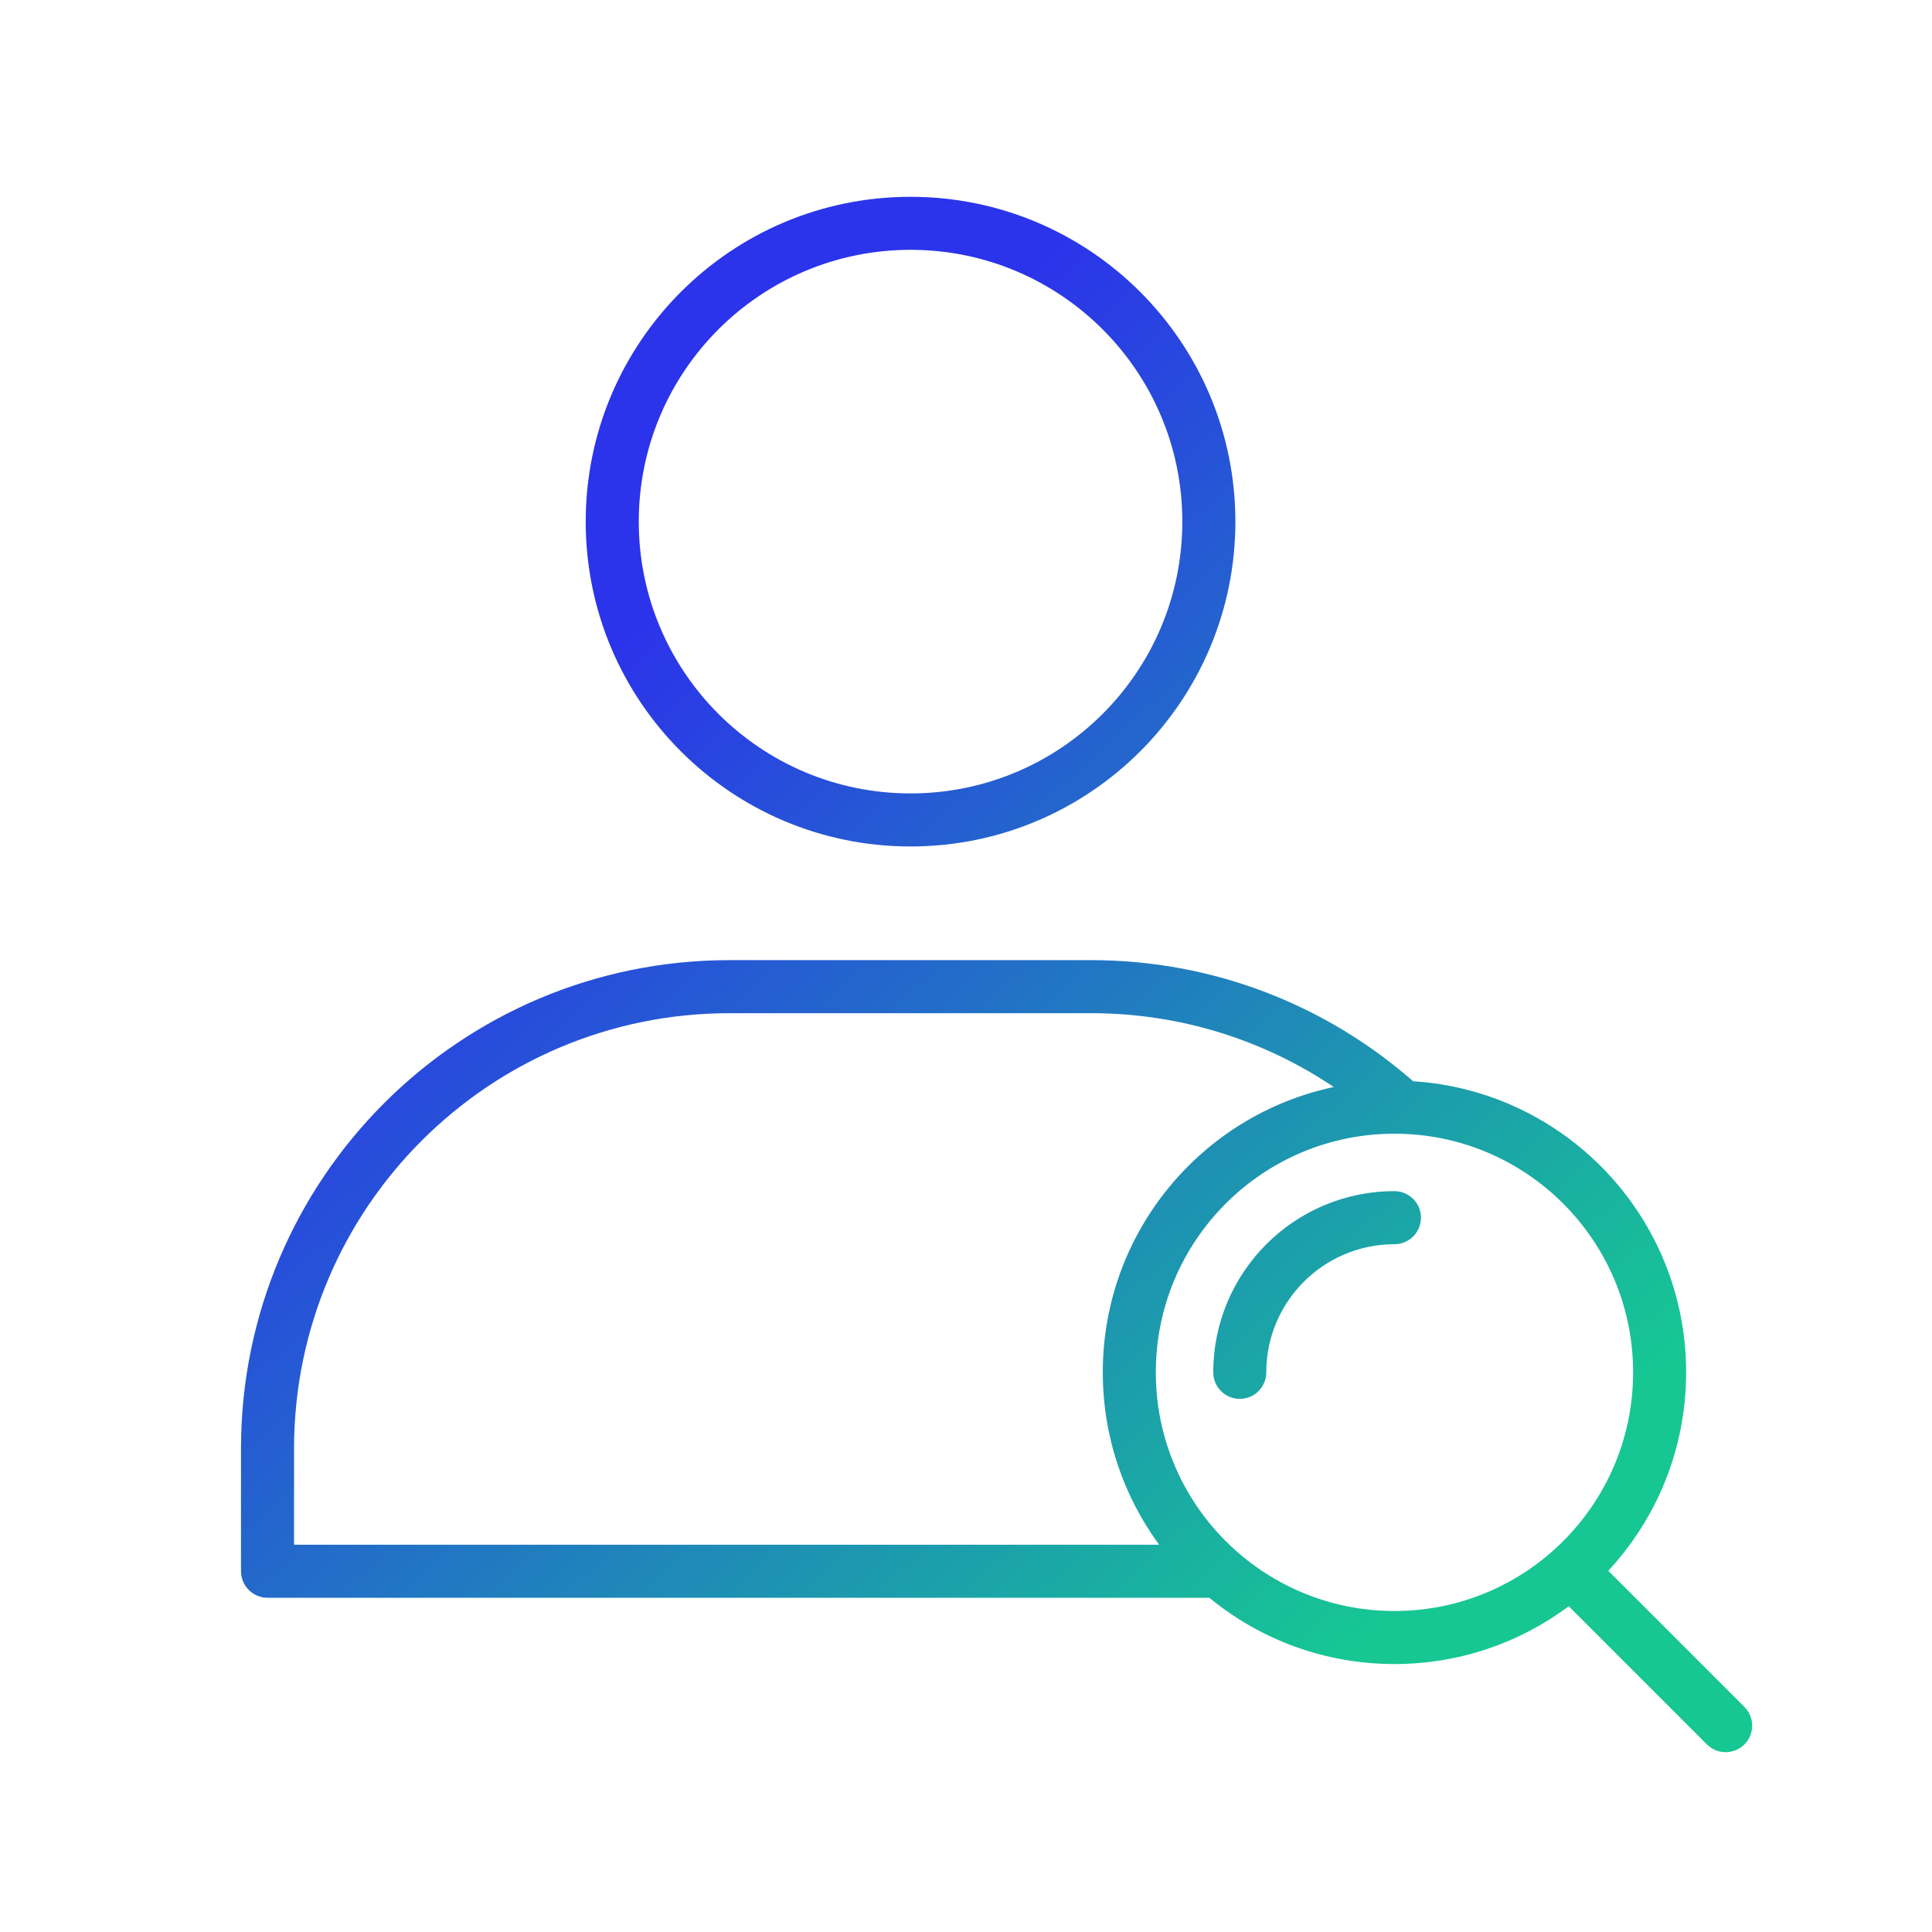
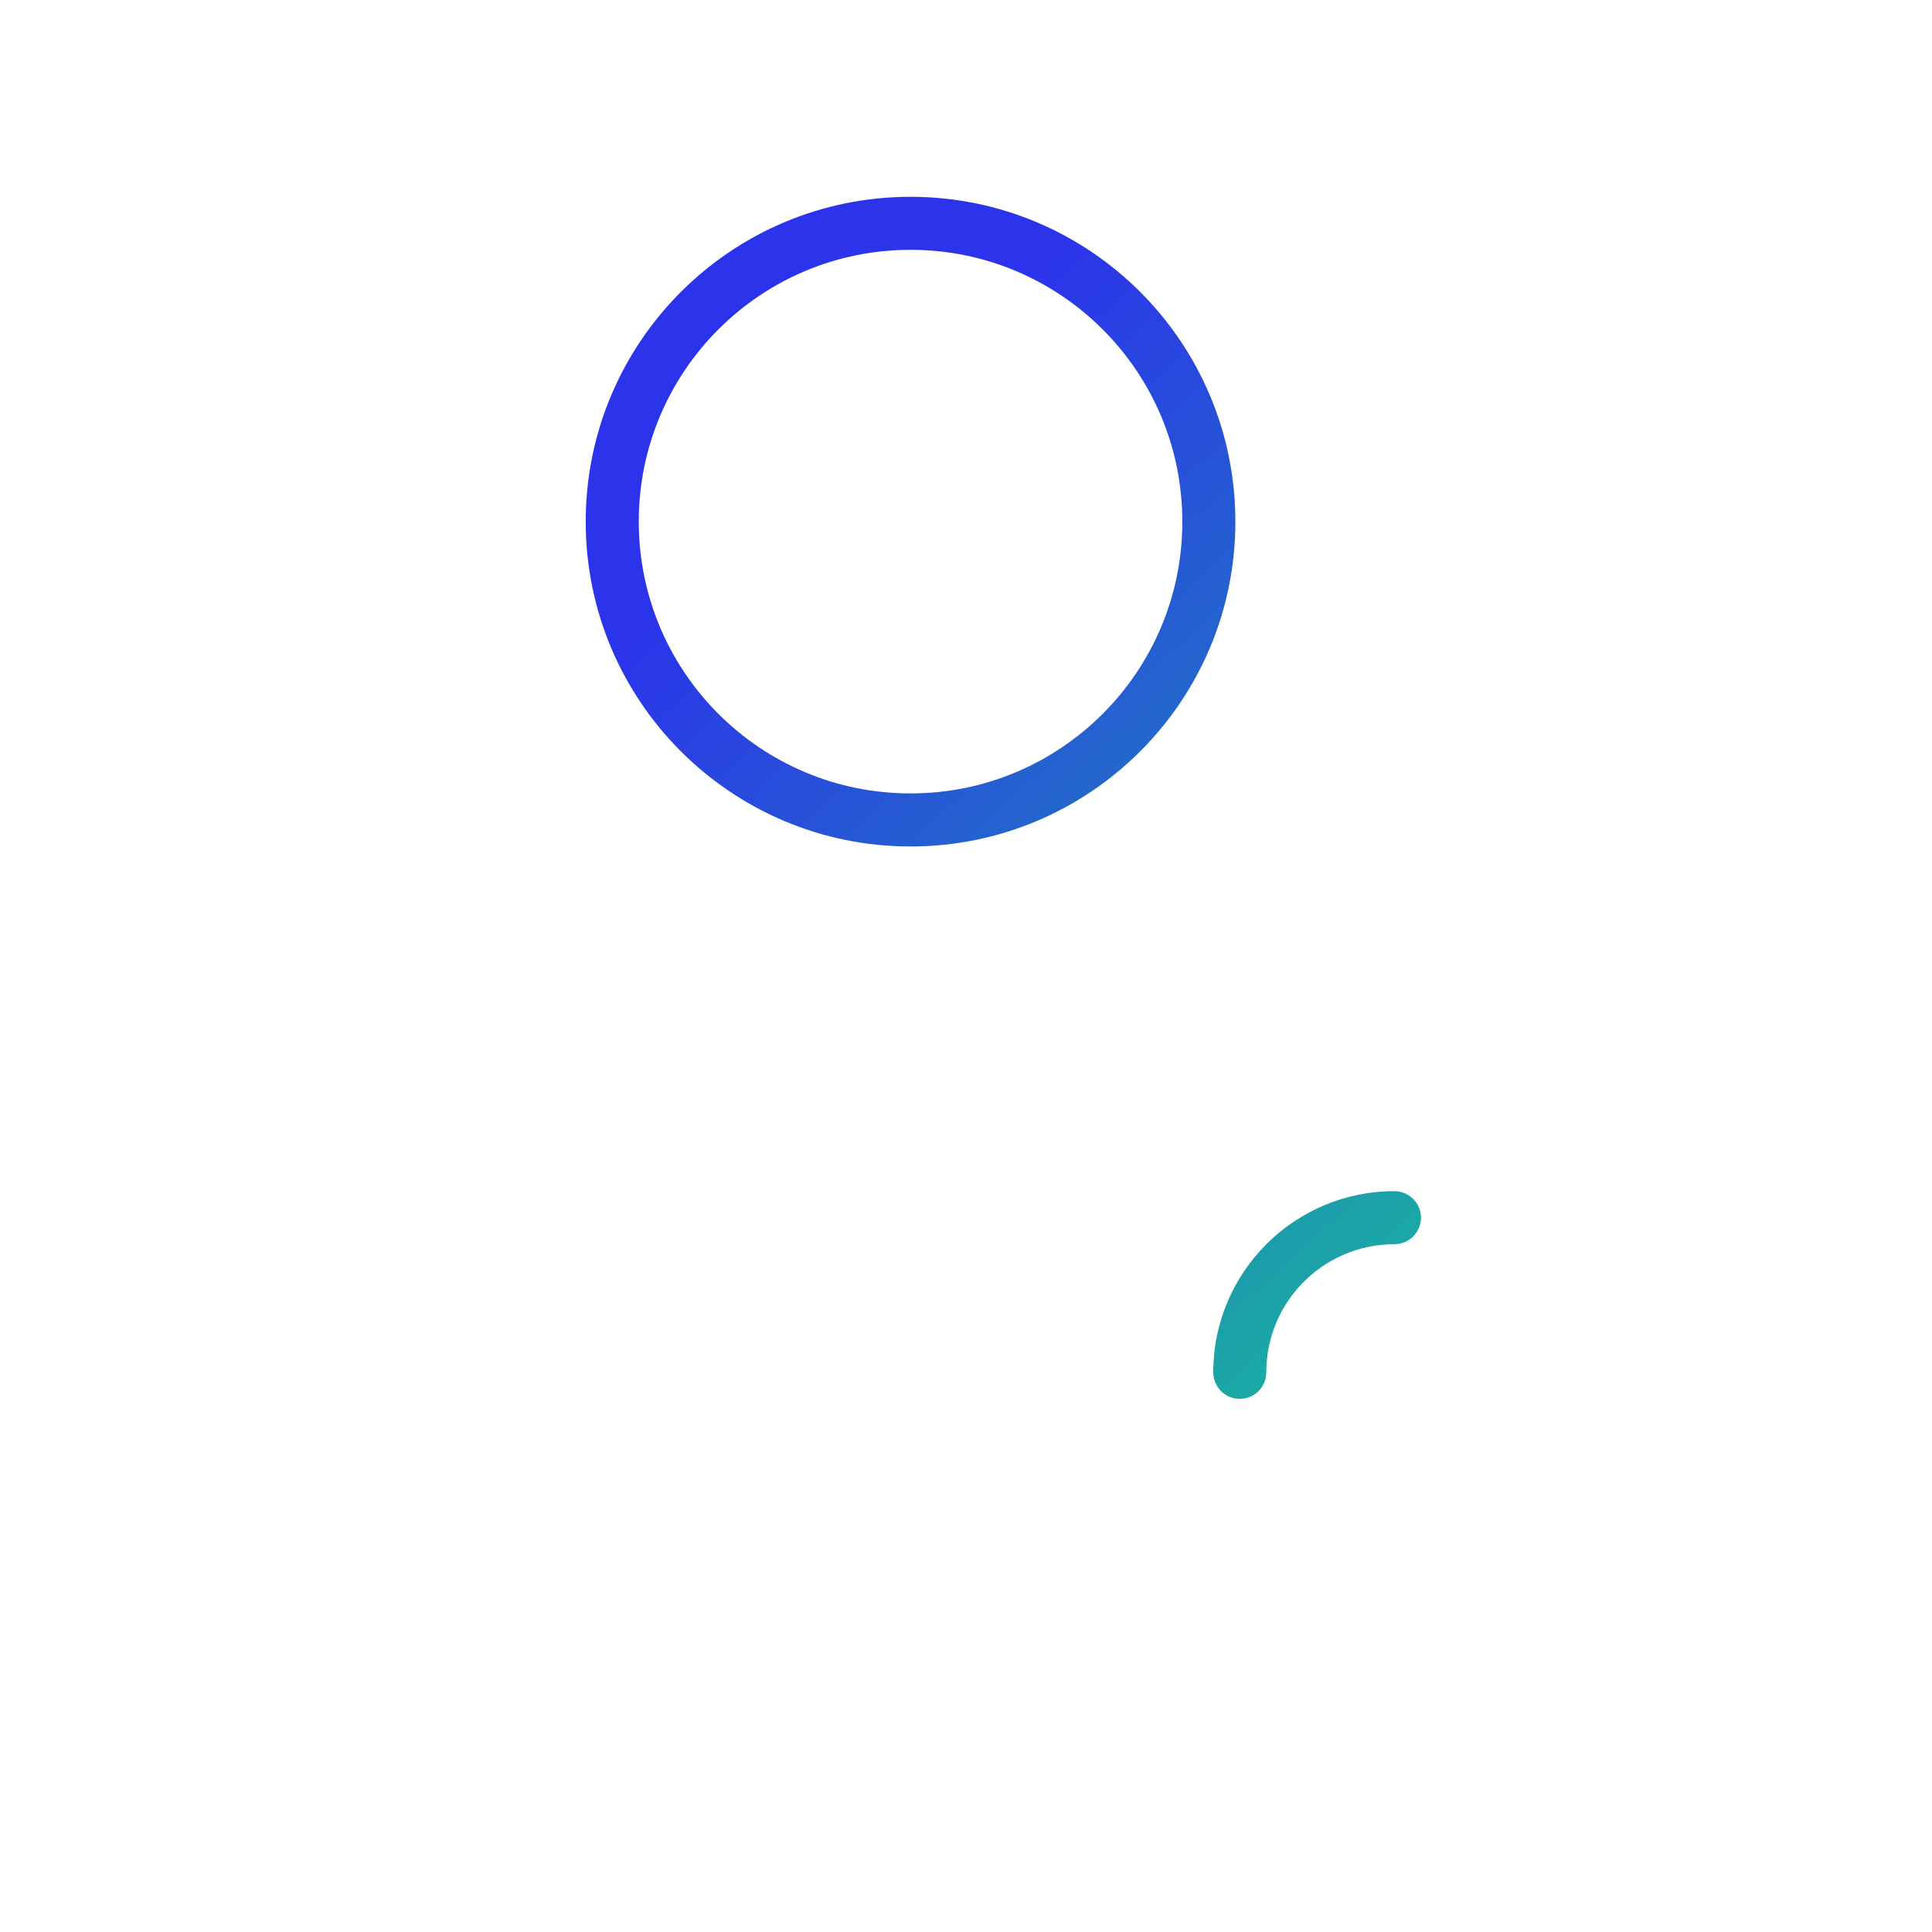
<svg xmlns="http://www.w3.org/2000/svg" width="61" height="61" viewBox="0 0 61 61" fill="none">
-   <path fill-rule="evenodd" clip-rule="evenodd" d="M18.493 16.47C18.493 10.806 23.085 6.214 28.749 6.214C34.413 6.214 39.005 10.806 39.005 16.47C39.005 22.134 34.413 26.726 28.749 26.726C23.085 26.726 18.493 22.134 18.493 16.47ZM28.749 7.888C24.009 7.888 20.168 11.73 20.168 16.47C20.168 21.209 24.009 25.051 28.749 25.051C33.488 25.051 37.33 21.209 37.33 16.47C37.33 11.73 33.488 7.888 28.749 7.888Z" fill="url(#paint0_linear_6518_11286)" />
+   <path fill-rule="evenodd" clip-rule="evenodd" d="M18.493 16.47C18.493 10.806 23.085 6.214 28.749 6.214C34.413 6.214 39.005 10.806 39.005 16.47C39.005 22.134 34.413 26.726 28.749 26.726C23.085 26.726 18.493 22.134 18.493 16.47ZM28.749 7.888C24.009 7.888 20.168 11.73 20.168 16.47C20.168 21.209 24.009 25.051 28.749 25.051C33.488 25.051 37.33 21.209 37.33 16.47C37.33 11.73 33.488 7.888 28.749 7.888" fill="url(#paint0_linear_6518_11286)" />
  <path d="M39.981 43.33C39.981 41.096 41.793 39.284 44.028 39.284C44.25 39.284 44.463 39.196 44.62 39.039C44.777 38.882 44.865 38.669 44.865 38.447C44.865 38.224 44.777 38.012 44.62 37.855C44.463 37.698 44.25 37.609 44.028 37.609C40.868 37.609 38.307 40.171 38.307 43.33C38.307 43.552 38.395 43.765 38.552 43.922C38.709 44.079 38.922 44.167 39.144 44.167C39.366 44.167 39.579 44.079 39.736 43.922C39.893 43.765 39.981 43.552 39.981 43.33Z" fill="url(#paint1_linear_6518_11286)" />
-   <path fill-rule="evenodd" clip-rule="evenodd" d="M44.028 52.54C46.091 52.54 47.996 51.861 49.531 50.715L53.901 55.085C54.059 55.239 54.271 55.324 54.491 55.323C54.711 55.321 54.922 55.233 55.078 55.078C55.233 54.922 55.321 54.711 55.323 54.491C55.324 54.271 55.239 54.059 55.085 53.901L50.779 49.595C52.304 47.951 53.237 45.75 53.237 43.33C53.237 38.442 49.429 34.443 44.617 34.139C41.903 31.759 38.345 30.315 34.451 30.315H23.034C14.515 30.315 7.609 37.221 7.609 45.74V49.609C7.609 49.831 7.698 50.044 7.855 50.201C8.012 50.358 8.225 50.447 8.447 50.447H38.182C39.772 51.754 41.808 52.54 44.028 52.54ZM34.451 31.99C37.287 31.99 39.923 32.849 42.112 34.321C37.946 35.202 34.819 38.901 34.819 43.33C34.819 45.366 35.479 47.248 36.598 48.772H9.284V45.74C9.284 38.146 15.44 31.99 23.034 31.99H34.451ZM44.028 35.795C39.867 35.795 36.493 39.169 36.493 43.33C36.493 47.492 39.867 50.865 44.028 50.865C48.189 50.865 51.563 47.492 51.563 43.33C51.563 39.169 48.189 35.795 44.028 35.795Z" fill="url(#paint2_linear_6518_11286)" />
  <defs>
    <linearGradient id="paint0_linear_6518_11286" x1="23.22" y1="17.121" x2="49.511" y2="45.893" gradientUnits="userSpaceOnUse">
      <stop stop-color="#2B34EA" />
      <stop offset="1" stop-color="#16C793" />
    </linearGradient>
    <linearGradient id="paint1_linear_6518_11286" x1="23.22" y1="17.122" x2="49.51" y2="45.893" gradientUnits="userSpaceOnUse">
      <stop stop-color="#2B34EA" />
      <stop offset="1" stop-color="#16C793" />
    </linearGradient>
    <linearGradient id="paint2_linear_6518_11286" x1="23.22" y1="17.122" x2="49.511" y2="45.893" gradientUnits="userSpaceOnUse">
      <stop stop-color="#2B34EA" />
      <stop offset="1" stop-color="#16C793" />
    </linearGradient>
  </defs>
</svg>